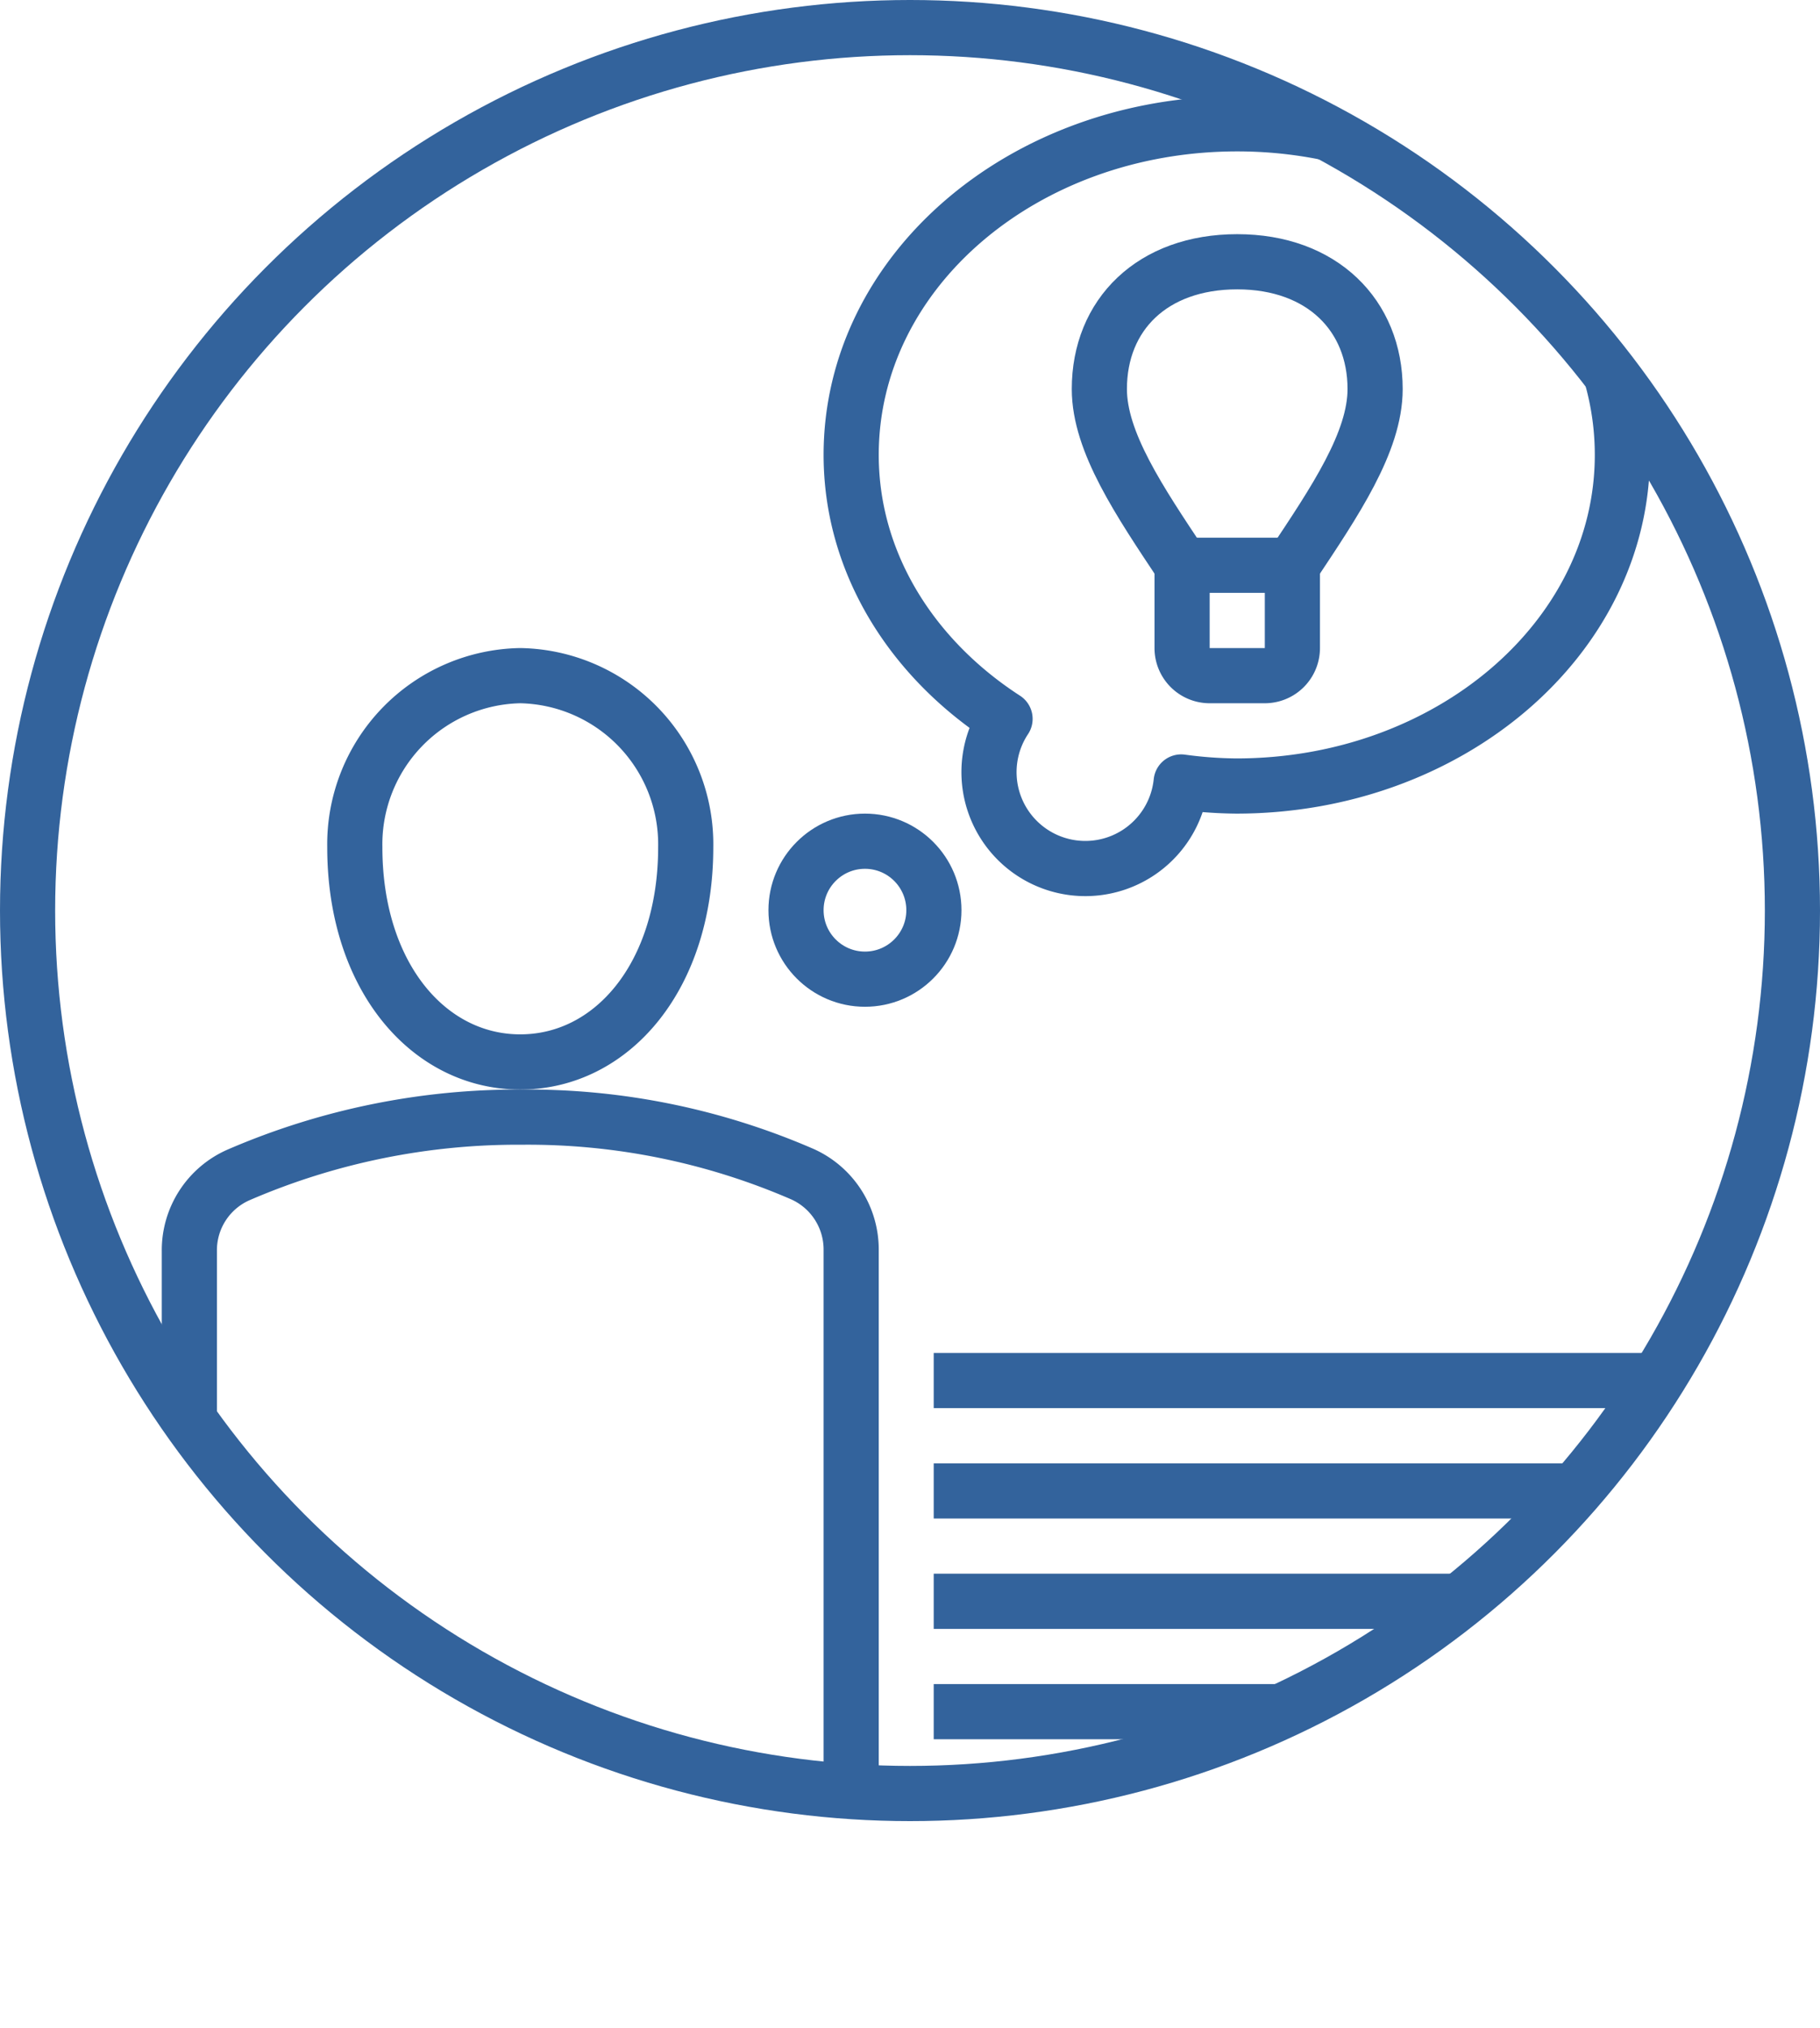
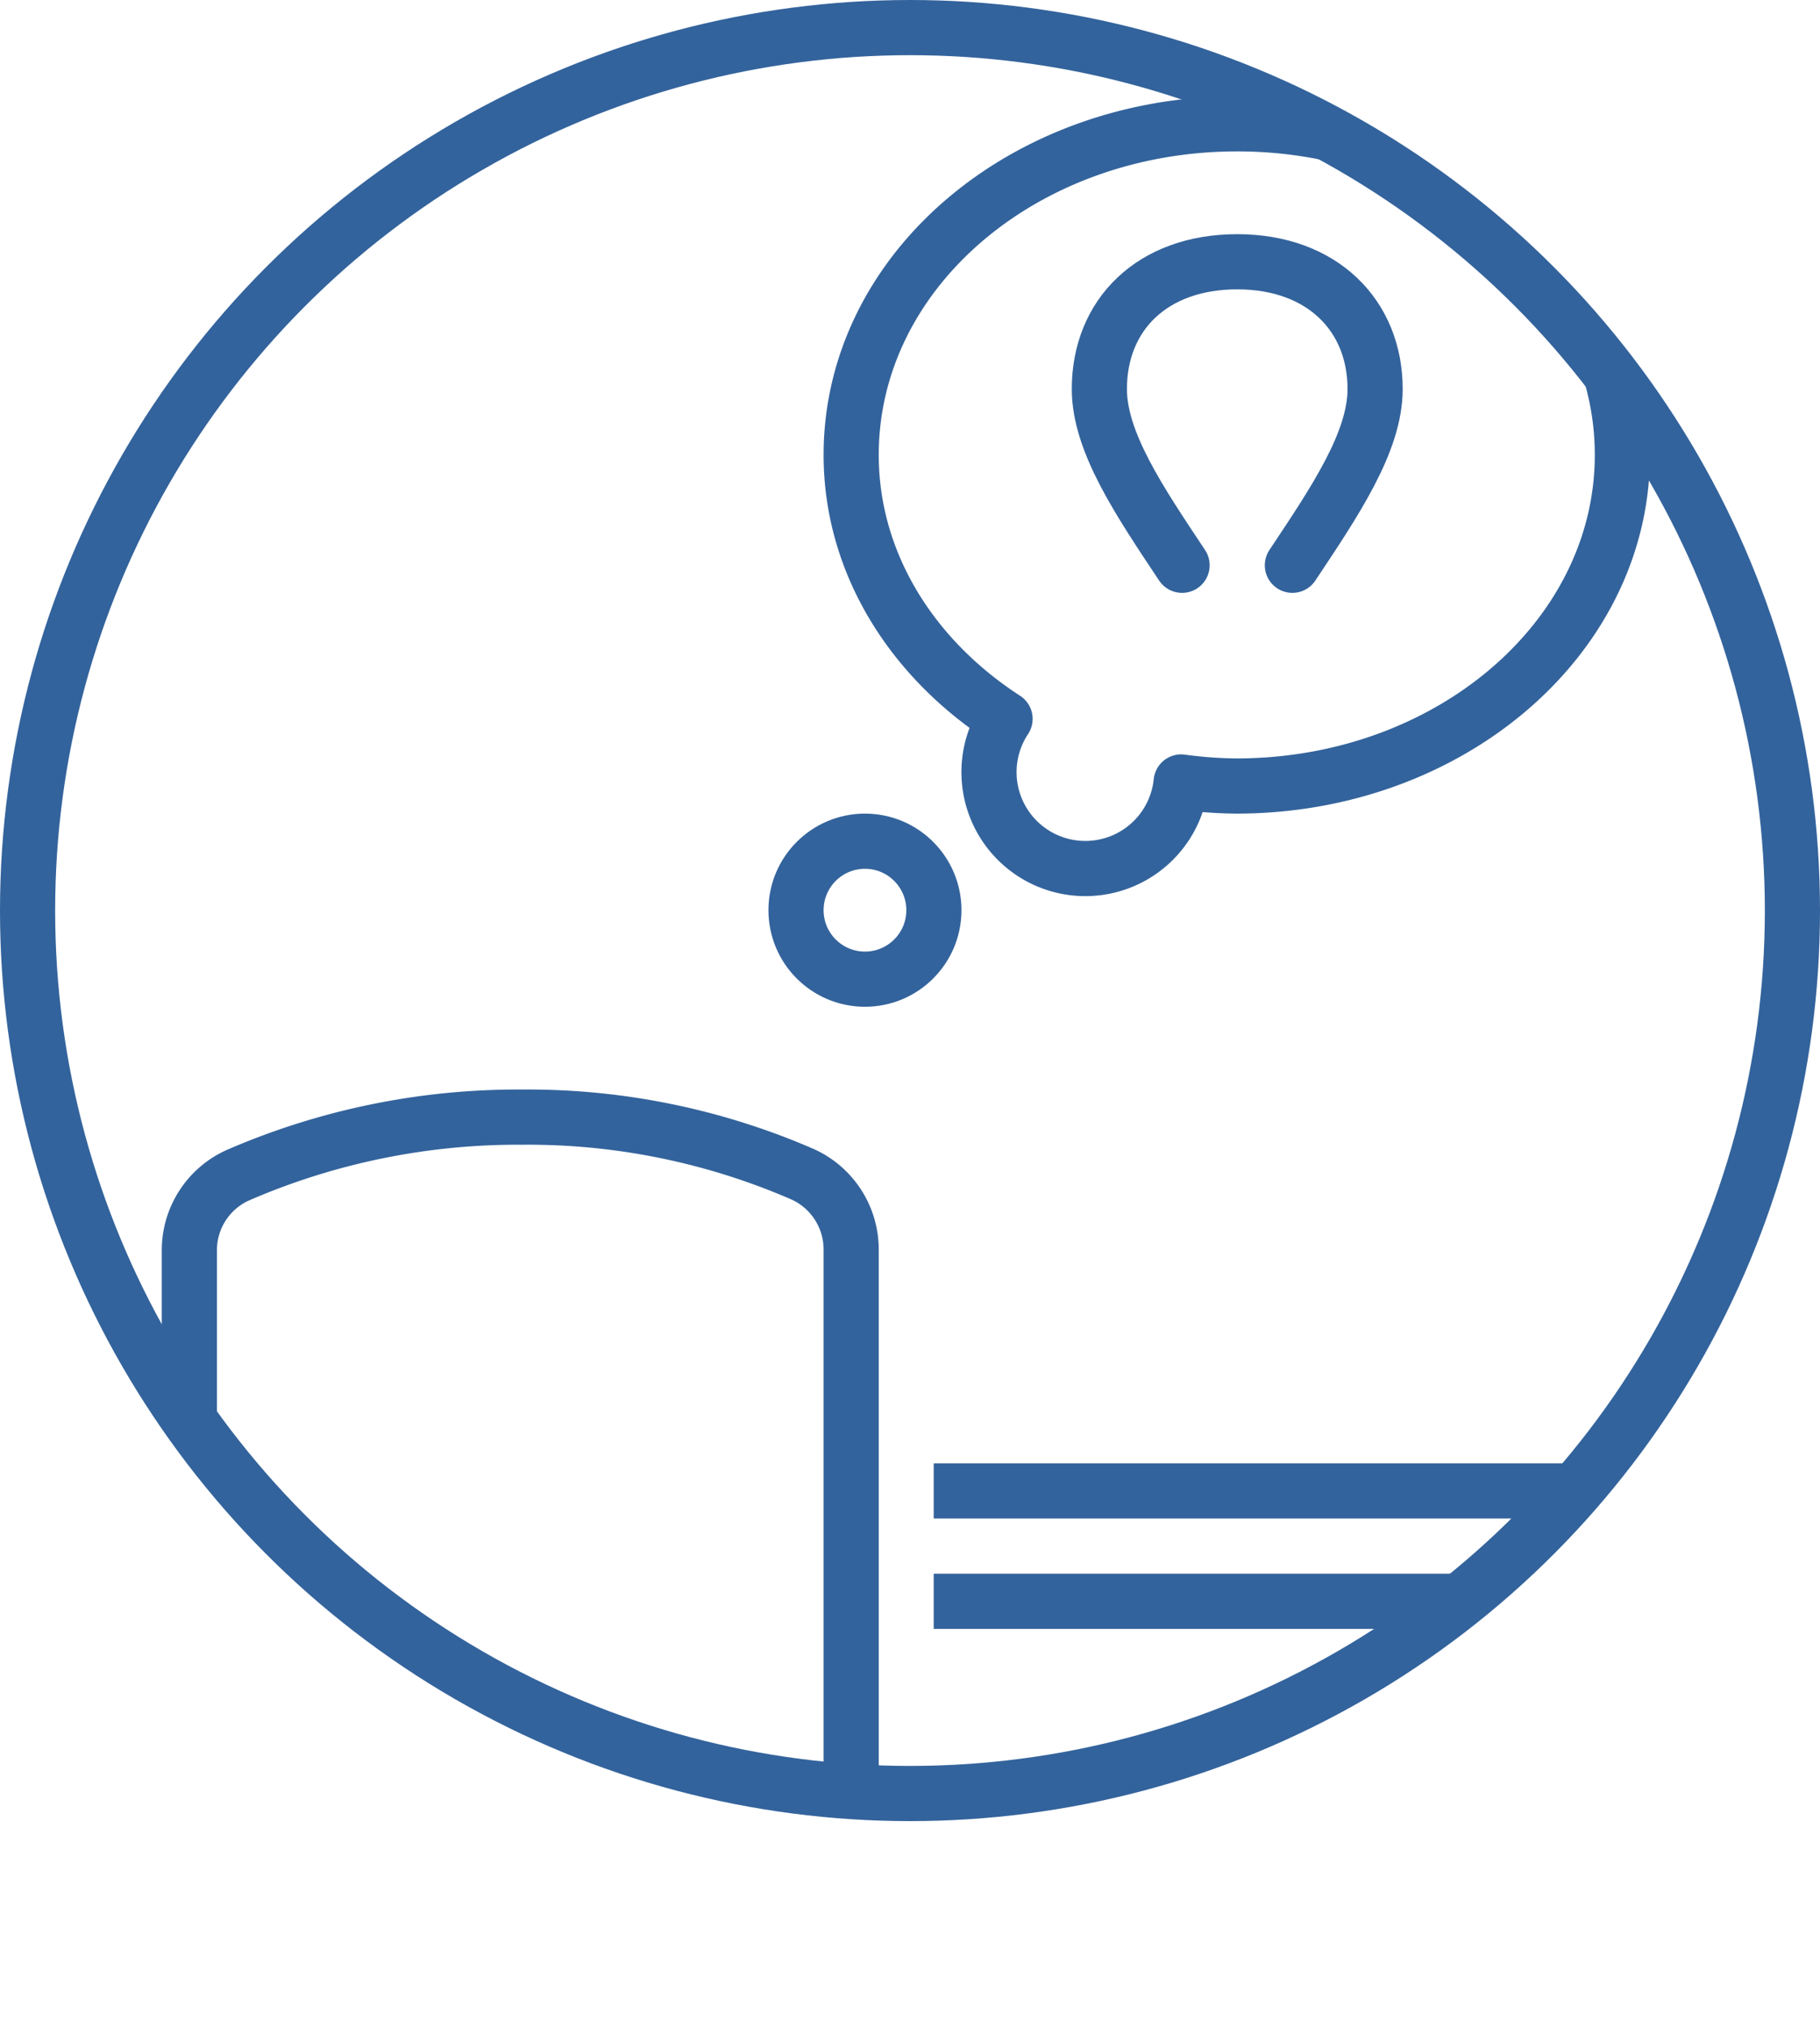
<svg xmlns="http://www.w3.org/2000/svg" viewBox="0 0 99 110.23">
  <defs>
    <style>.a,.c,.d{fill:none;}.b{clip-path:url(#a);}.c,.d{stroke:#33639c;stroke-width:3px;}.c{stroke-linecap:round;stroke-linejoin:round;}.d{stroke-miterlimit:10;}</style>
    <clipPath id="a">
      <circle class="a" cx="49.5" cy="49.5" r="48" />
    </clipPath>
  </defs>
  <g class="b">
    <circle class="c" cx="47.05" cy="49.48" r="3.75" />
    <path class="c" d="M67.3,6.73c-11.6,0-21,8-21,18,0,5.87,3.3,11.07,8.37,14.35a5.24,5.24,0,1,0,9.58,3.43,23.54,23.54,0,0,0,3,.22c11.6,0,21-8.06,21-18S78.9,6.73,67.3,6.73Z" />
    <path class="c" d="M70.3,30.73c2.31-3.47,4.5-6.7,4.5-9.58,0-4-2.88-6.92-7.5-6.92s-7.5,2.88-7.5,6.92c0,2.88,2.19,6.11,4.5,9.58" />
-     <path class="c" d="M64.3,30.73h6a0,0,0,0,1,0,0v4.5a1.5,1.5,0,0,1-1.5,1.5h-3a1.5,1.5,0,0,1-1.5-1.5v-4.5A0,0,0,0,1,64.3,30.73Z" />
-     <path class="c" d="M37.3,46.06c0,7-4,11.67-9,11.67s-9-4.67-9-11.67a9.17,9.17,0,0,1,9-9.33A9.17,9.17,0,0,1,37.3,46.06Z" />
    <path class="c" d="M10.3,108.73V68A4.47,4.47,0,0,1,13,63.86,38.28,38.28,0,0,1,28.4,60.73a37.5,37.5,0,0,1,15.27,3.11,4.49,4.49,0,0,1,2.63,4.1v40.79Z" />
-     <line class="d" x1="50.79" y1="75.05" x2="93.27" y2="75.05" />
    <line class="d" x1="50.79" y1="81.05" x2="93.27" y2="81.05" />
    <line class="d" x1="50.79" y1="87.05" x2="93.27" y2="87.05" />
-     <line class="d" x1="50.79" y1="93.05" x2="93.27" y2="93.05" />
  </g>
  <circle class="c" cx="49.5" cy="49.5" r="48" />
</svg>